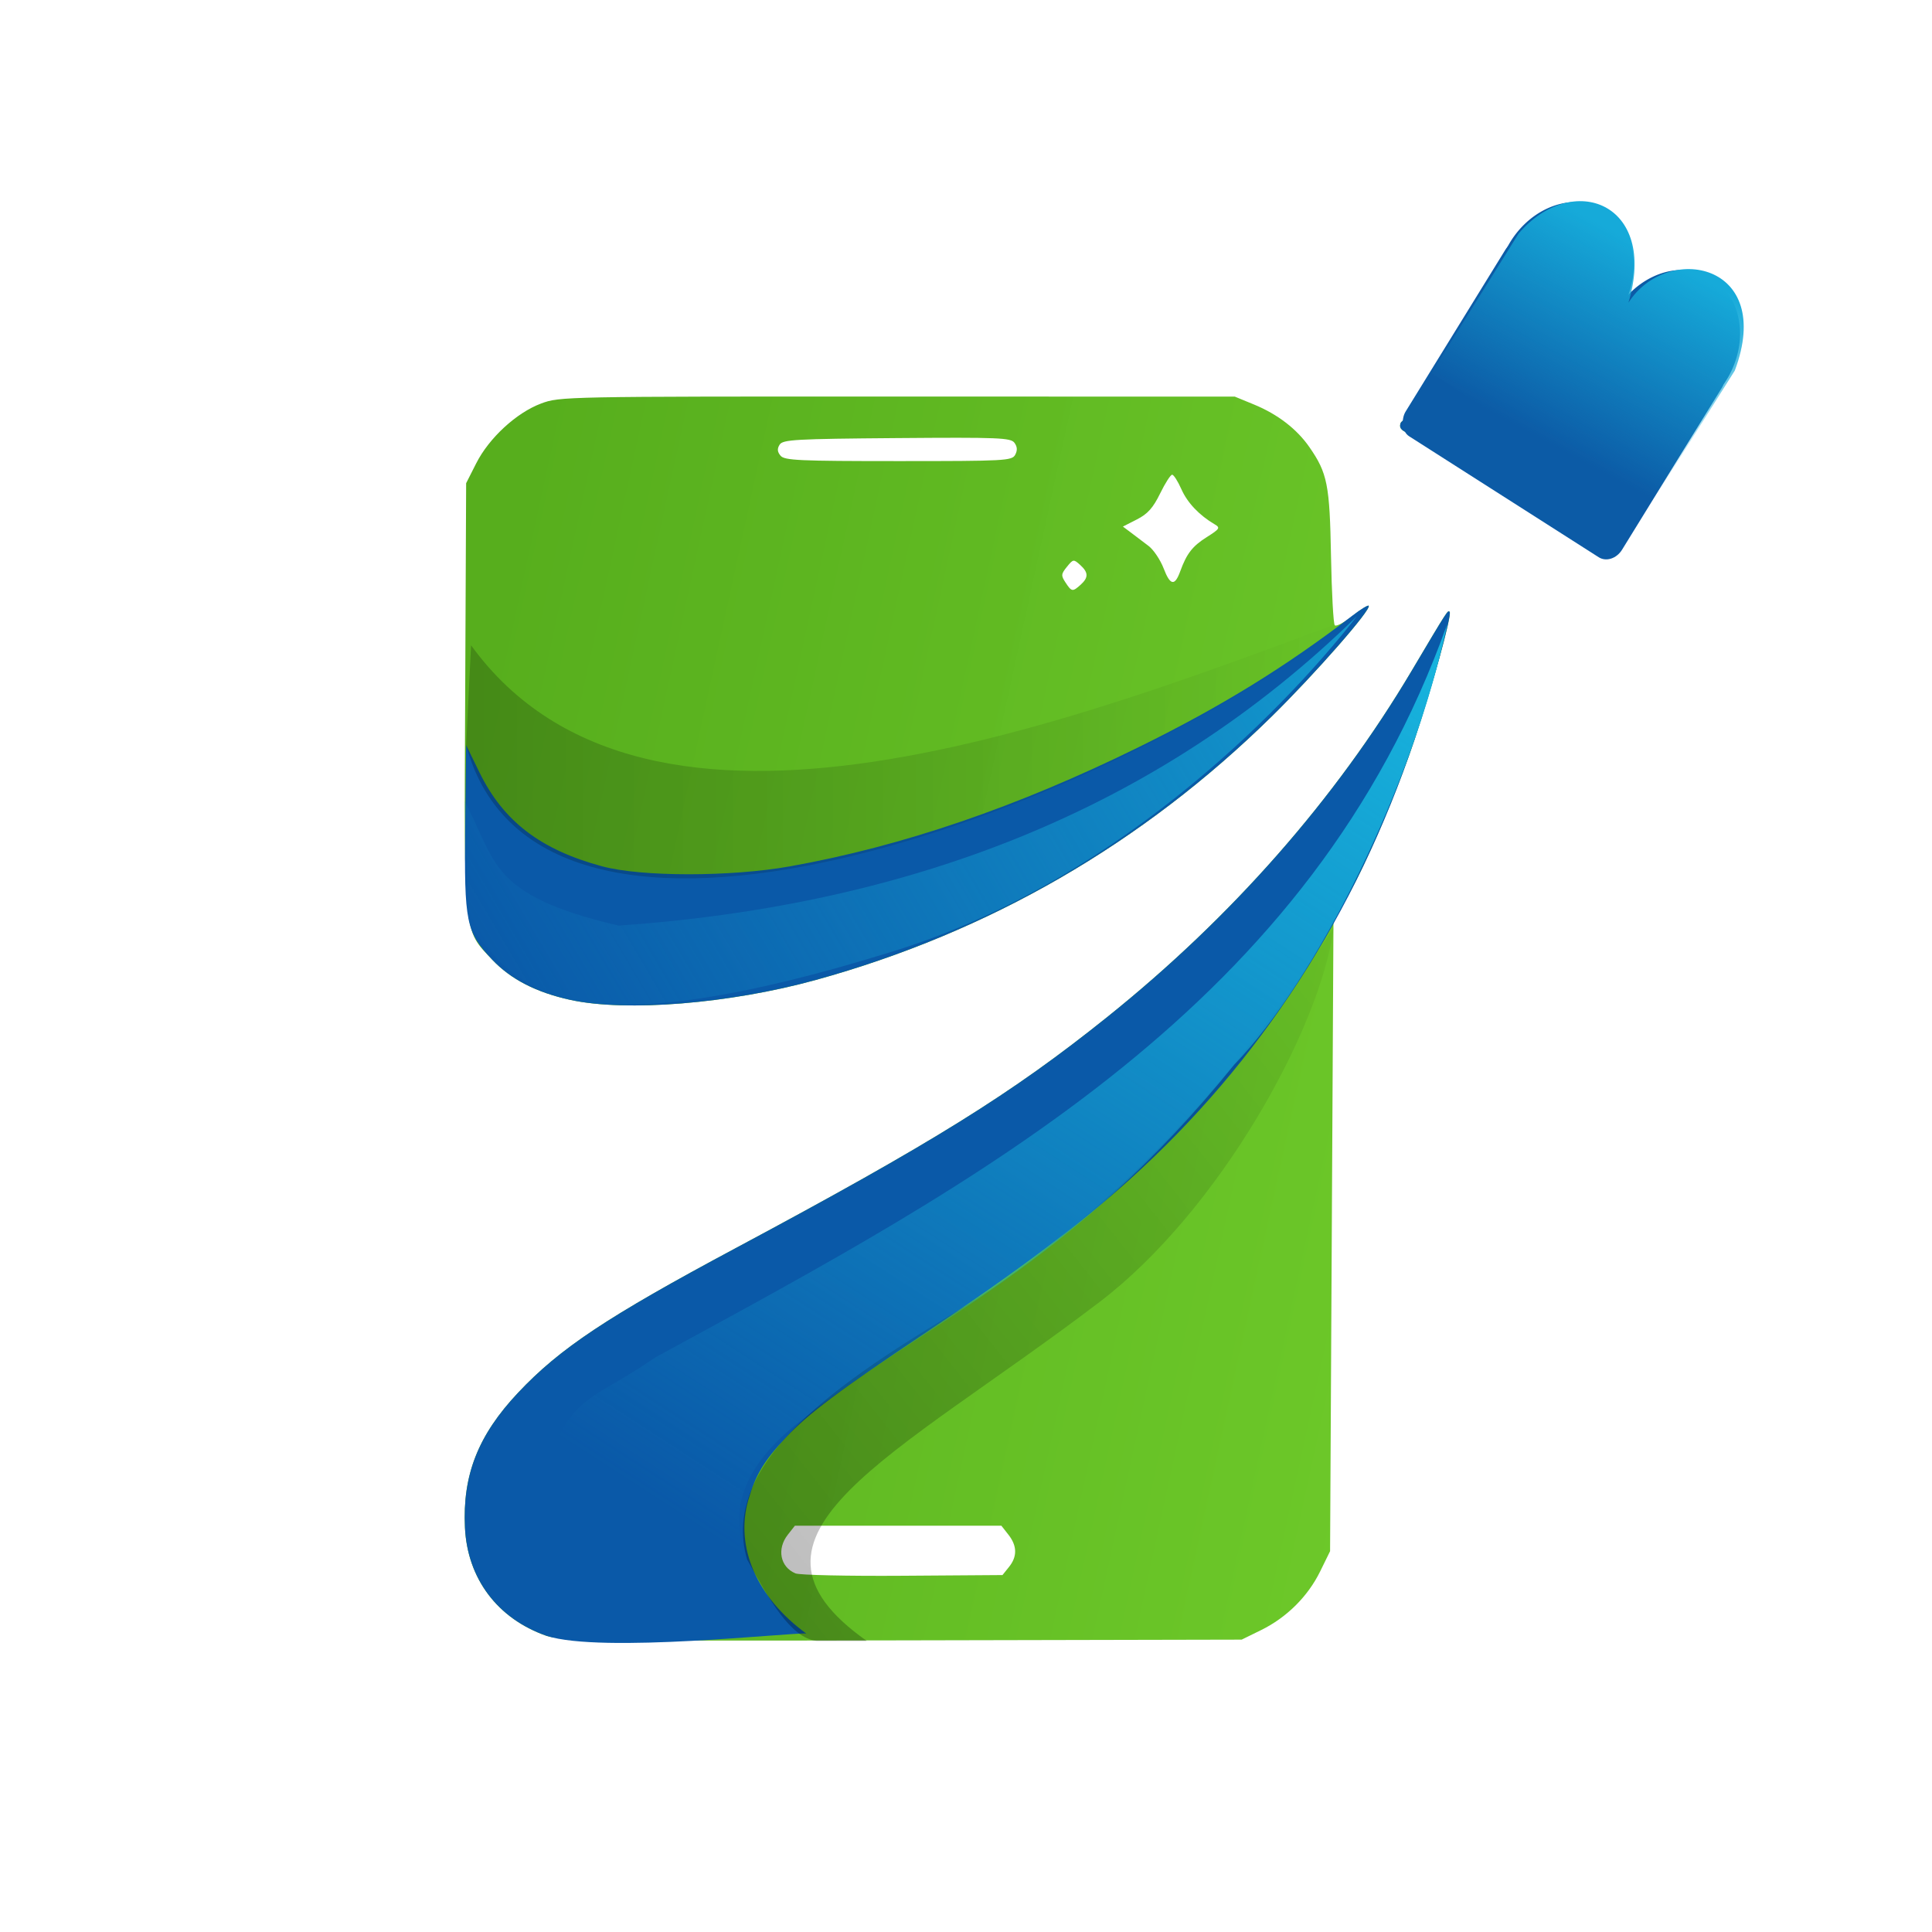
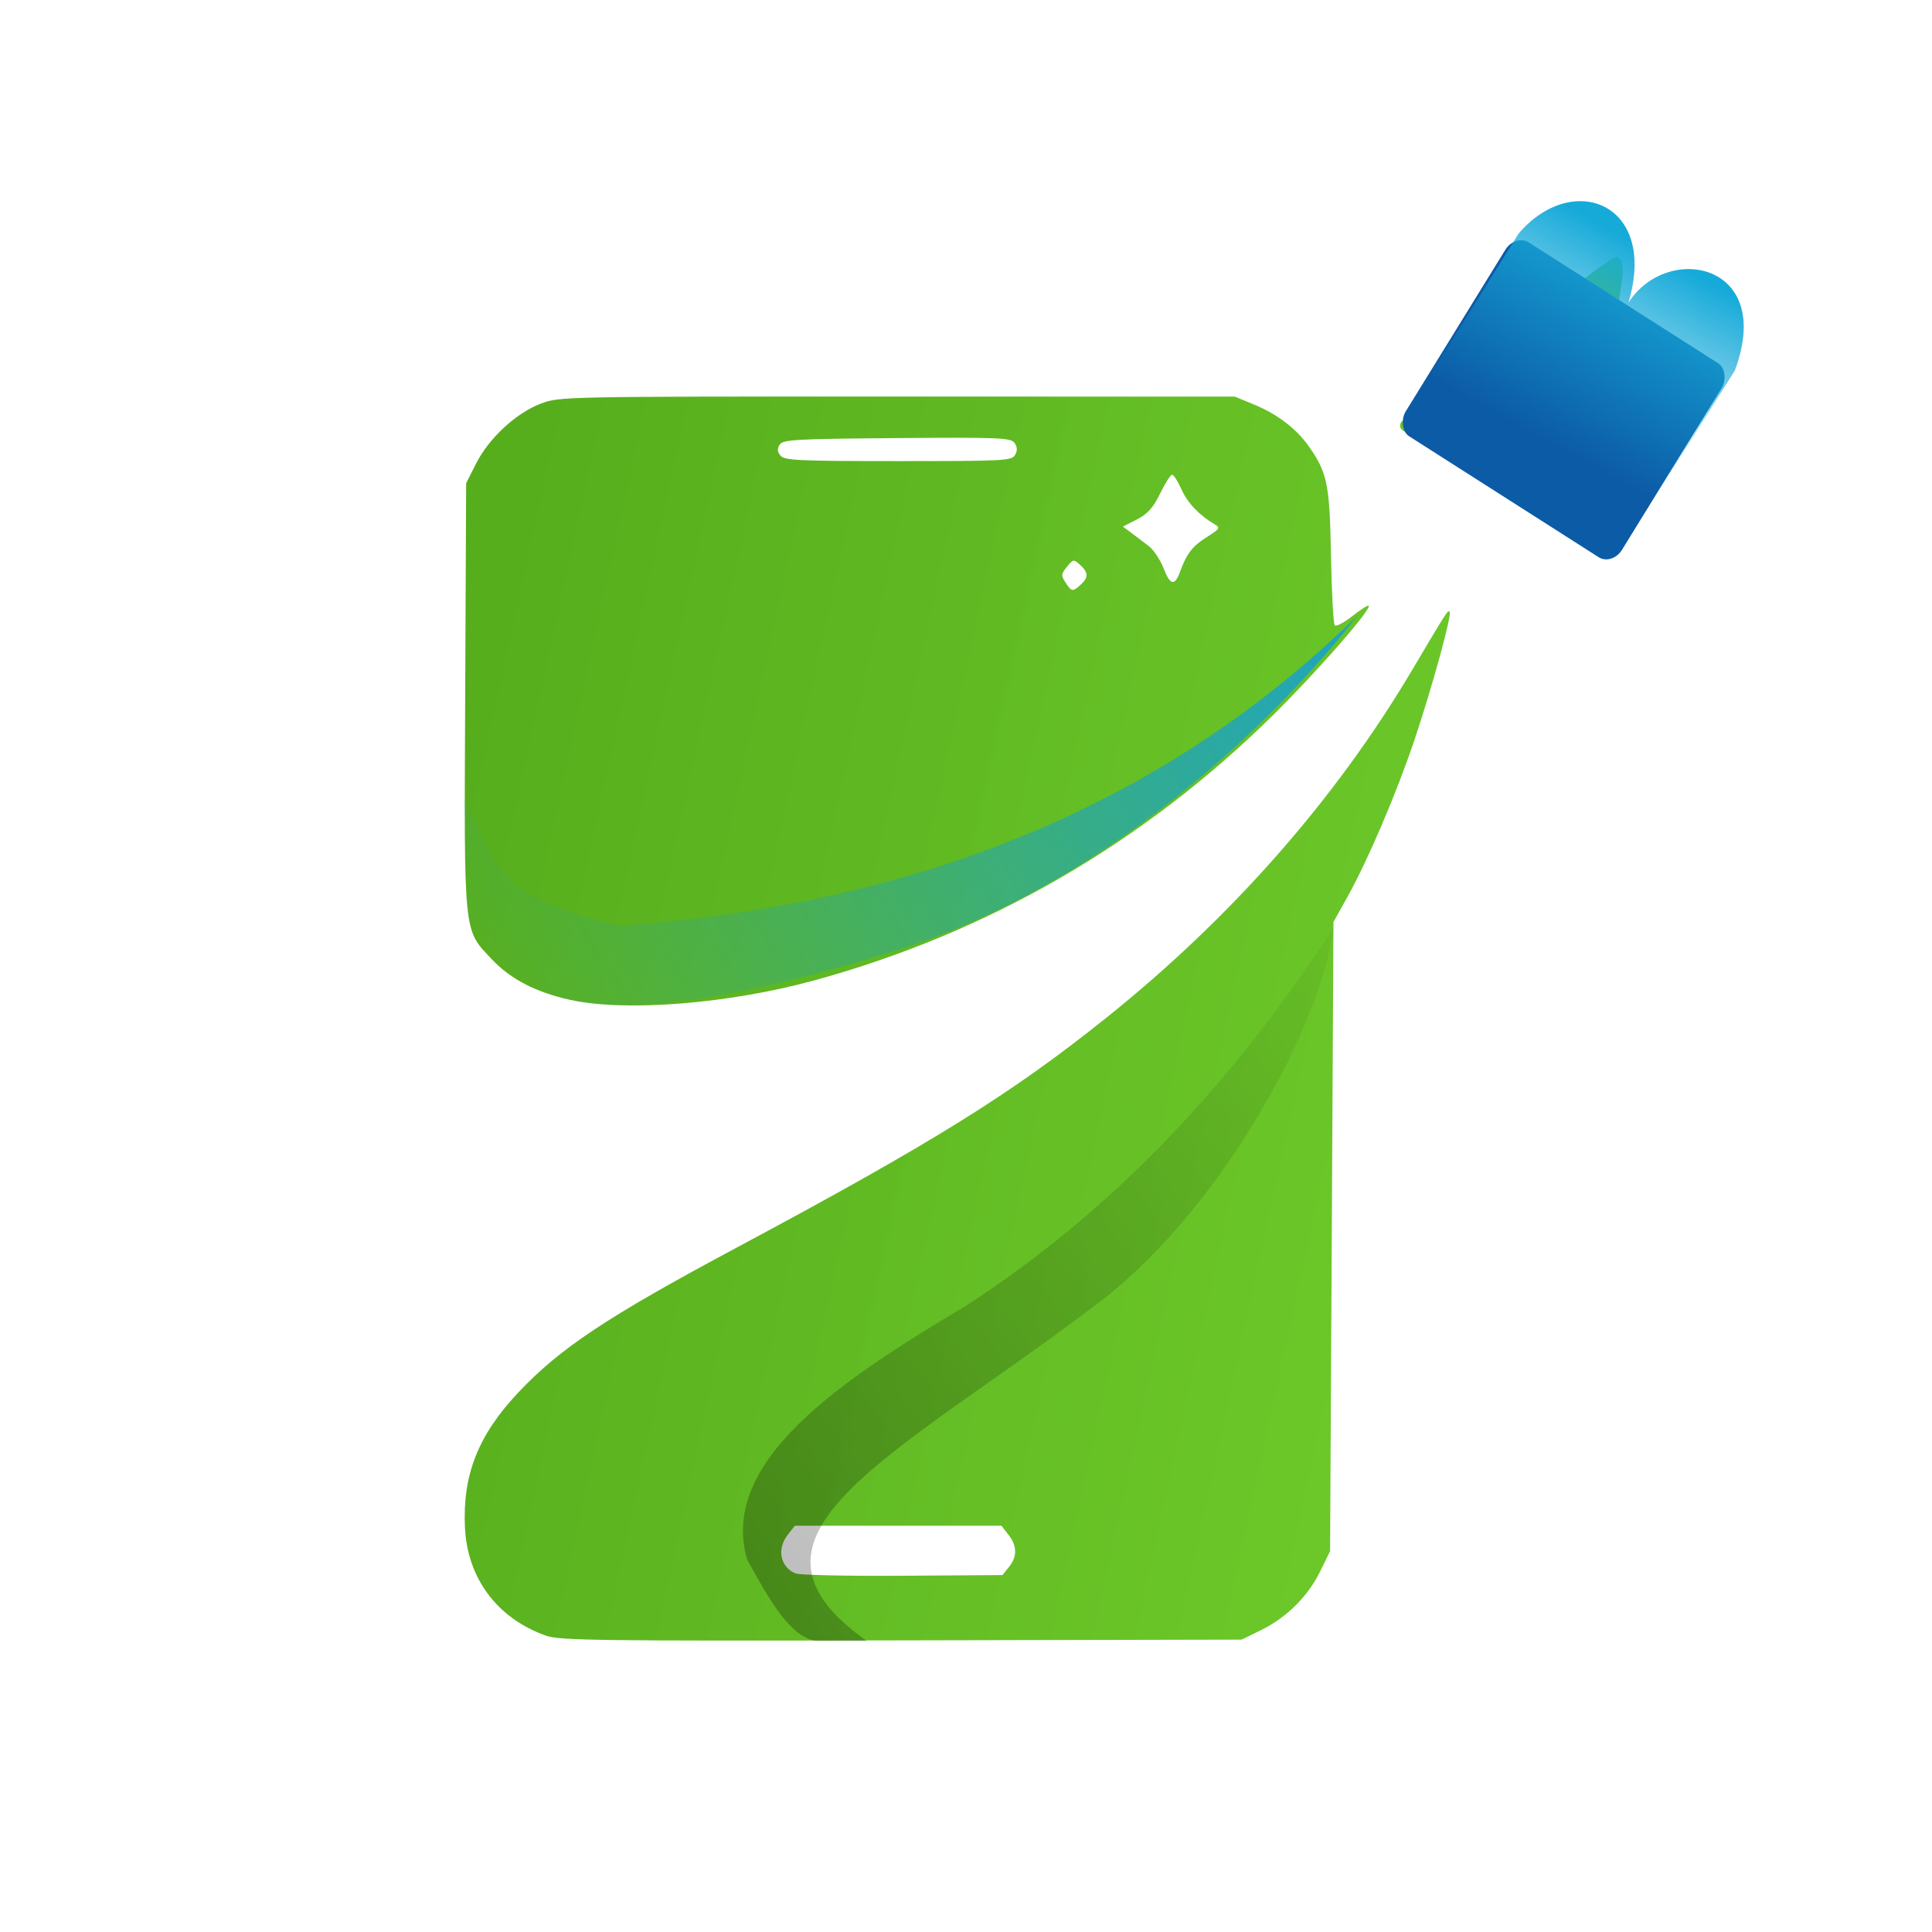
<svg xmlns="http://www.w3.org/2000/svg" xmlns:ns1="http://www.inkscape.org/namespaces/inkscape" xmlns:ns2="http://sodipodi.sourceforge.net/DTD/sodipodi-0.dtd" xmlns:xlink="http://www.w3.org/1999/xlink" width="80mm" height="80mm" viewBox="0 0 80 80" version="1.1" id="svg1931" ns1:version="0.92.3 (2405546, 2018-03-11)" ns2:docname="favicon.svg">
  <defs id="defs1925">
    <linearGradient ns1:collect="always" xlink:href="#linearGradient859" id="linearGradient1191" gradientUnits="userSpaceOnUse" gradientTransform="translate(-569.185,108.326)" x1="74.767" y1="197.851" x2="154.34" y2="215.188" />
    <linearGradient ns1:collect="always" id="linearGradient859">
      <stop style="stop-color:#57ae1d;stop-opacity:1;" offset="0" id="stop855" />
      <stop style="stop-color:#82e334;stop-opacity:0.992" offset="1" id="stop857" />
    </linearGradient>
    <linearGradient ns1:collect="always" xlink:href="#linearGradient887" id="linearGradient1193" gradientUnits="userSpaceOnUse" gradientTransform="translate(-569.185,108.326)" x1="74.767" y1="197.935" x2="109.046" y2="197.935" />
    <linearGradient ns1:collect="always" id="linearGradient887">
      <stop style="stop-color:#000000;stop-opacity:1;" offset="0" id="stop883" />
      <stop style="stop-color:#000000;stop-opacity:0;" offset="1" id="stop885" />
    </linearGradient>
    <linearGradient ns1:collect="always" xlink:href="#linearGradient887" id="linearGradient1195" gradientUnits="userSpaceOnUse" gradientTransform="translate(-568.066,218.58)" x1="75.961" y1="132.532" x2="117.625" y2="99.648" />
    <linearGradient ns1:collect="always" xlink:href="#linearGradient926" id="linearGradient1197" gradientUnits="userSpaceOnUse" gradientTransform="translate(-515.828,125.831)" x1="55.689" y1="175.385" x2="32.218" y2="211.681" />
    <linearGradient ns1:collect="always" id="linearGradient926">
      <stop style="stop-color:#17b3dd;stop-opacity:1;" offset="0" id="stop922" />
      <stop style="stop-color:#17b3dd;stop-opacity:0;" offset="1" id="stop924" />
    </linearGradient>
    <linearGradient ns1:collect="always" xlink:href="#linearGradient1231" id="linearGradient1199" gradientUnits="userSpaceOnUse" gradientTransform="translate(-507.068,-31.502)" x1="60.098" y1="319.662" x2="56.112" y2="327.033" />
    <linearGradient ns1:collect="always" id="linearGradient1231">
      <stop style="stop-color:#16aad9;stop-opacity:1;" offset="0" id="stop1227" />
      <stop style="stop-color:#16aad9;stop-opacity:0;" offset="1" id="stop1229" />
    </linearGradient>
    <linearGradient ns1:collect="always" xlink:href="#linearGradient940" id="linearGradient1201" gradientUnits="userSpaceOnUse" gradientTransform="translate(-507.068,-31.502)" x1="49.704" y1="328.95" x2="14.423" y2="349.738" />
    <linearGradient ns1:collect="always" id="linearGradient940">
      <stop style="stop-color:#14a0d2;stop-opacity:1;" offset="0" id="stop936" />
      <stop style="stop-color:#14a0d2;stop-opacity:0;" offset="1" id="stop938" />
    </linearGradient>
  </defs>
  <ns2:namedview id="base" pagecolor="#ffffff" bordercolor="#666666" borderopacity="1.0" ns1:pageopacity="0.0" ns1:pageshadow="2" ns1:zoom="0.35" ns1:cx="-253.10498" ns1:cy="-152.17353" ns1:document-units="mm" ns1:current-layer="layer1" showgrid="false" fit-margin-top="0" fit-margin-left="0" fit-margin-right="0" fit-margin-bottom="0" ns1:window-width="1920" ns1:window-height="1001" ns1:window-x="-9" ns1:window-y="-9" ns1:window-maximized="1" />
  <g ns1:label="Calque 1" ns1:groupmode="layer" id="layer1" transform="translate(-18.208,-28.571)">
    <g id="g1226" transform="matrix(1.076,0,0,1.076,569.504,-270.021)">
      <path ns2:nodetypes="ccssscsscccccscccccccccccccccccccsccccccccccccccccccccccsccccccccccccsccccccccccccc" style="fill:url(#linearGradient1191);fill-opacity:1;stroke-width:0.131" d="m -491.332,340.453 c -1.882,-0.664 -3.038,-2.201 -3.132,-4.165 -0.097,-2.022 0.507,-3.555 2.042,-5.187 1.611,-1.712 3.423,-2.917 8.354,-5.555 7.615,-4.073 10.643,-5.956 14.323,-8.907 4.786,-3.839 8.78,-8.38 11.711,-13.318 1.413,-2.38 1.391,-2.346 1.464,-2.273 0.098,0.098 -0.679,2.924 -1.354,4.929 -0.689,2.044 -1.786,4.616 -2.57,6.024 l -0.547,0.982 -0.065,12.107 -0.065,12.107 -0.383,0.78 c -0.473,0.963 -1.289,1.773 -2.272,2.256 l -0.748,0.367 -13.089,0.028 c -11.571,0.025 -13.156,0.004 -13.668,-0.176 z m 17.803,-2.648 c 0.324,-0.4 0.317,-0.814 -0.021,-1.244 l -0.271,-0.345 h -3.973 -3.973 l -0.271,0.345 c -0.432,0.549 -0.294,1.247 0.294,1.49 0.157,0.065 2.014,0.106 4.126,0.091 l 3.84,-0.027 z m -16.878,-21.824 c -1.311,-0.287 -2.292,-0.792 -3.006,-1.546 -1.121,-1.185 -1.084,-0.824 -1.042,-10.17 l 0.037,-8.168 0.387,-0.764 c 0.494,-0.976 1.547,-1.947 2.498,-2.303 0.715,-0.268 0.893,-0.271 13.71,-0.268 l 12.986,0.003 0.743,0.306 c 0.906,0.373 1.644,0.941 2.127,1.637 0.694,1.002 0.782,1.445 0.832,4.203 0.026,1.404 0.091,2.598 0.145,2.654 0.054,0.056 0.358,-0.103 0.674,-0.353 0.316,-0.25 0.6,-0.43 0.63,-0.399 0.125,0.125 -2.042,2.599 -3.734,4.263 -4.968,4.883 -10.889,8.305 -17.547,10.14 -3.313,0.913 -7.292,1.235 -9.441,0.765 z m 19.637,-15.977 c 0.307,-0.278 0.302,-0.471 -0.02,-0.763 -0.25,-0.226 -0.268,-0.224 -0.508,0.073 -0.226,0.279 -0.231,0.336 -0.053,0.607 0.234,0.357 0.272,0.362 0.581,0.083 z m 3.83,-0.511 c 0.251,-0.69 0.47,-0.972 1.026,-1.323 0.497,-0.314 0.525,-0.359 0.304,-0.489 -0.596,-0.35 -1.052,-0.831 -1.282,-1.35 -0.136,-0.308 -0.297,-0.561 -0.357,-0.561 -0.06,0 -0.269,0.325 -0.463,0.723 -0.272,0.556 -0.478,0.786 -0.893,0.998 l -0.539,0.275 0.321,0.24 c 0.177,0.132 0.479,0.361 0.671,0.509 0.192,0.148 0.451,0.535 0.576,0.861 0.252,0.659 0.428,0.691 0.636,0.117 z m -6.349,-4.49 c 0.091,-0.17 0.082,-0.309 -0.028,-0.46 -0.143,-0.195 -0.59,-0.213 -4.529,-0.182 -3.913,0.031 -4.385,0.058 -4.508,0.253 -0.1,0.158 -0.09,0.275 0.035,0.425 0.151,0.182 0.714,0.207 4.536,0.207 4.122,0 4.371,-0.013 4.495,-0.244 z m 20.356,1.651 c -0.631,-0.738 -1.22,-1.421 -1.308,-1.519 -0.088,-0.097 -1.024,-0.339 -2.08,-0.537 -1.936,-0.363 -2.261,-0.489 -2.131,-0.828 0.064,-0.167 7.33,-5.816 8.05,-6.259 0.259,-0.159 0.315,-0.157 0.421,0.013 0.068,0.108 0.093,0.403 0.056,0.654 -0.037,0.252 -0.353,2.513 -0.703,5.024 -0.603,4.327 -0.705,4.782 -1.074,4.791 -0.046,10e-4 -0.601,-0.602 -1.232,-1.34 z" id="path848-6-4-5-0" ns1:connector-curvature="0" />
-       <path ns2:nodetypes="csssssccccccccccccccccscccsccccccccccccc" style="fill:#0a59a8;stroke-width:0.131" d="m -491.332,340.451 c -1.878,-0.657 -3.038,-2.199 -3.132,-4.163 -0.097,-2.022 0.507,-3.555 2.042,-5.187 1.611,-1.712 3.423,-2.917 8.354,-5.555 7.615,-4.073 10.643,-5.956 14.323,-8.907 4.786,-3.839 8.78,-8.38 11.711,-13.318 1.413,-2.38 1.391,-2.346 1.464,-2.273 0.098,0.098 -0.679,2.924 -1.354,4.929 -2.262,6.713 -5.936,12.384 -10.961,16.919 -1.879,1.696 -4.303,3.515 -7.797,5.854 -3.403,2.277 -4.57,3.153 -5.437,4.079 -0.84,0.897 -1.161,1.43 -1.438,2.391 -0.523,1.812 0.317,3.753 2.228,5.146 -0.59,-0.051 -7.888,0.776 -10.003,0.086 z m 0.925,-24.47 c -1.311,-0.287 -2.292,-0.792 -3.006,-1.546 -1.011,-1.069 -1.082,-1.422 -1.041,-5.126 l 0.035,-3.133 0.51,1.044 c 0.921,1.886 2.35,2.981 4.726,3.621 1.509,0.407 4.958,0.407 7.225,10e-4 4.337,-0.776 8.749,-2.286 13.455,-4.604 3.154,-1.553 5.616,-3.071 8.215,-5.063 0.3,-0.23 0.571,-0.394 0.602,-0.363 0.125,0.125 -2.042,2.599 -3.734,4.263 -4.968,4.883 -10.889,8.305 -17.547,10.14 -3.313,0.913 -7.292,1.235 -9.441,0.765 z m 37.474,-19.327 c -0.631,-0.738 -1.22,-1.421 -1.308,-1.519 -0.088,-0.097 -1.024,-0.339 -2.08,-0.537 -1.936,-0.363 -2.261,-0.489 -2.131,-0.828 0.064,-0.167 7.33,-5.816 8.05,-6.259 0.259,-0.159 0.315,-0.157 0.421,0.013 0.068,0.108 0.093,0.403 0.056,0.654 -0.037,0.252 -0.353,2.513 -0.703,5.024 -0.603,4.327 -0.705,4.782 -1.074,4.791 -0.046,10e-4 -0.601,-0.602 -1.232,-1.34 z" id="path846-9-0-3-7" ns1:connector-curvature="0" />
      <g style="stroke:none" transform="matrix(0.641,0.409,-0.474,0.769,-277.528,33.454)" id="g1114-1-6">
        <rect style="opacity:1;vector-effect:none;fill:#0c5ba6;fill-opacity:1;stroke:none;stroke-width:0.658;stroke-linecap:round;stroke-linejoin:round;stroke-miterlimit:4;stroke-dasharray:none;stroke-dashoffset:0;stroke-opacity:1;paint-order:markers fill stroke" id="rect1077-78-4" width="12.996" height="9.705" x="-23.006" y="341.291" ry="0.806" />
-         <path style="opacity:1;vector-effect:none;fill:#0c5ba6;fill-opacity:1;stroke:none;stroke-width:1.013;stroke-linecap:round;stroke-linejoin:round;stroke-miterlimit:4;stroke-dasharray:none;stroke-dashoffset:0;stroke-opacity:1;paint-order:markers fill stroke" id="path1079-5-6" ns2:type="arc" ns2:cx="-19.703314" ns2:cy="341.69272" ns2:rx="3.2966857" ns2:ry="3.3072915" ns2:start="6.1951924" ns2:end="6.1509243" ns2:open="true" d="m -16.419,341.402 a 3.297,3.307 0 0 1 -2.958,3.582 3.297,3.307 0 0 1 -3.603,-2.928 3.297,3.307 0 0 1 2.878,-3.647 3.297,3.307 0 0 1 3.666,2.847" />
-         <path style="opacity:1;vector-effect:none;fill:#0c5ba6;fill-opacity:1;stroke:none;stroke-width:1.013;stroke-linecap:round;stroke-linejoin:round;stroke-miterlimit:4;stroke-dasharray:none;stroke-dashoffset:0;stroke-opacity:1;paint-order:markers fill stroke" id="path1079-1-0-5" ns2:type="arc" ns2:cx="-13.315672" ns2:cy="341.69272" ns2:rx="3.2966857" ns2:ry="3.3072917" ns2:start="6.1613897" ns2:end="6.1509243" ns2:open="true" d="m -10.043,341.291 a 3.297,3.307 0 0 1 -2.863,3.684 3.297,3.307 0 0 1 -3.679,-2.863 3.297,3.307 0 0 1 2.844,-3.699 3.297,3.307 0 0 1 3.694,2.843" />
      </g>
-       <path ns2:nodetypes="cccc" ns1:connector-curvature="0" id="path863-3-7-4-0" d="m -494.418,306.177 0.189,-3.842 c 6.803,9.377 23.195,2.932 34.09,-1.118 -10.431,7.868 -31.471,15.433 -34.279,4.96 z" style="opacity:0.21;fill:url(#linearGradient1193);fill-opacity:1;stroke:none;stroke-width:0.265px;stroke-linecap:butt;stroke-linejoin:miter;stroke-opacity:1" />
      <path ns2:nodetypes="ccscccc" ns1:connector-curvature="0" id="path873-2-8-8-4" d="m -480.936,340.652 h 1.938 c -5.809,-4.09 1.043,-7.021 8.953,-13.043 4.589,-3.494 8.477,-10.466 9.021,-14.419 -3.974,6.1 -8.588,10.96 -14.165,14.566 -4.84,2.879 -9.502,5.986 -8.419,9.755 0.832,1.517 1.666,3.017 2.673,3.14 z" style="opacity:0.364;fill:url(#linearGradient1195);fill-opacity:1;stroke:none;stroke-width:0.265px;stroke-linecap:butt;stroke-linejoin:miter;stroke-opacity:1" />
-       <path ns2:nodetypes="cccccccccc" ns1:connector-curvature="0" id="path899-3-1-5-7" d="m -491.435,339.834 c -2.435,-0.935 -1.2,-2.937 0.007,-5.359 0.883,-3.321 1.71,-2.954 4.299,-4.741 12.442,-6.773 25.238,-13.507 30.468,-28.223 -1.312,6.237 -5.044,13.702 -8.199,16.963 -6.302,7.792 -11.678,9.78 -16.525,13.583 -1.856,1.382 -3.168,3.202 -2.223,5.454 0.163,1.184 3.471,2.926 0.893,2.489 -2.906,-0.056 -5.812,-0.111 -8.719,-0.167 z" style="fill:url(#linearGradient1197);fill-opacity:1;stroke:none;stroke-width:0.265px;stroke-linecap:butt;stroke-linejoin:miter;stroke-opacity:1" />
      <path ns2:nodetypes="cccccc" ns1:connector-curvature="0" id="path1217-6-3" d="m -457.27,291.862 8.221,5.386 3.453,-5.485 c 1.558,-4.158 -2.608,-4.941 -4.094,-2.611 1.148,-3.828 -2.145,-5.104 -4.228,-2.659 z" style="fill:url(#linearGradient1199);fill-opacity:1;stroke:none;stroke-width:0.265px;stroke-linecap:butt;stroke-linejoin:miter;stroke-opacity:1" />
      <path ns2:nodetypes="ccccccc" ns1:connector-curvature="0" id="path934-1-1" d="m -494.312,313.029 -0.189,-4.725 c 1.278,2.299 0.852,3.628 5.953,4.819 11.009,-0.772 20.673,-4.337 28.409,-11.907 -3.017,3.868 -9.546,10.384 -18.014,12.947 -5.579,1.727 -9.698,2.359 -12.254,1.819 -2.109,-0.5 -3.03,-1.712 -3.905,-2.952 z" style="fill:url(#linearGradient1201);fill-opacity:1;stroke:none;stroke-width:0.265px;stroke-linecap:butt;stroke-linejoin:miter;stroke-opacity:1" />
    </g>
  </g>
</svg>